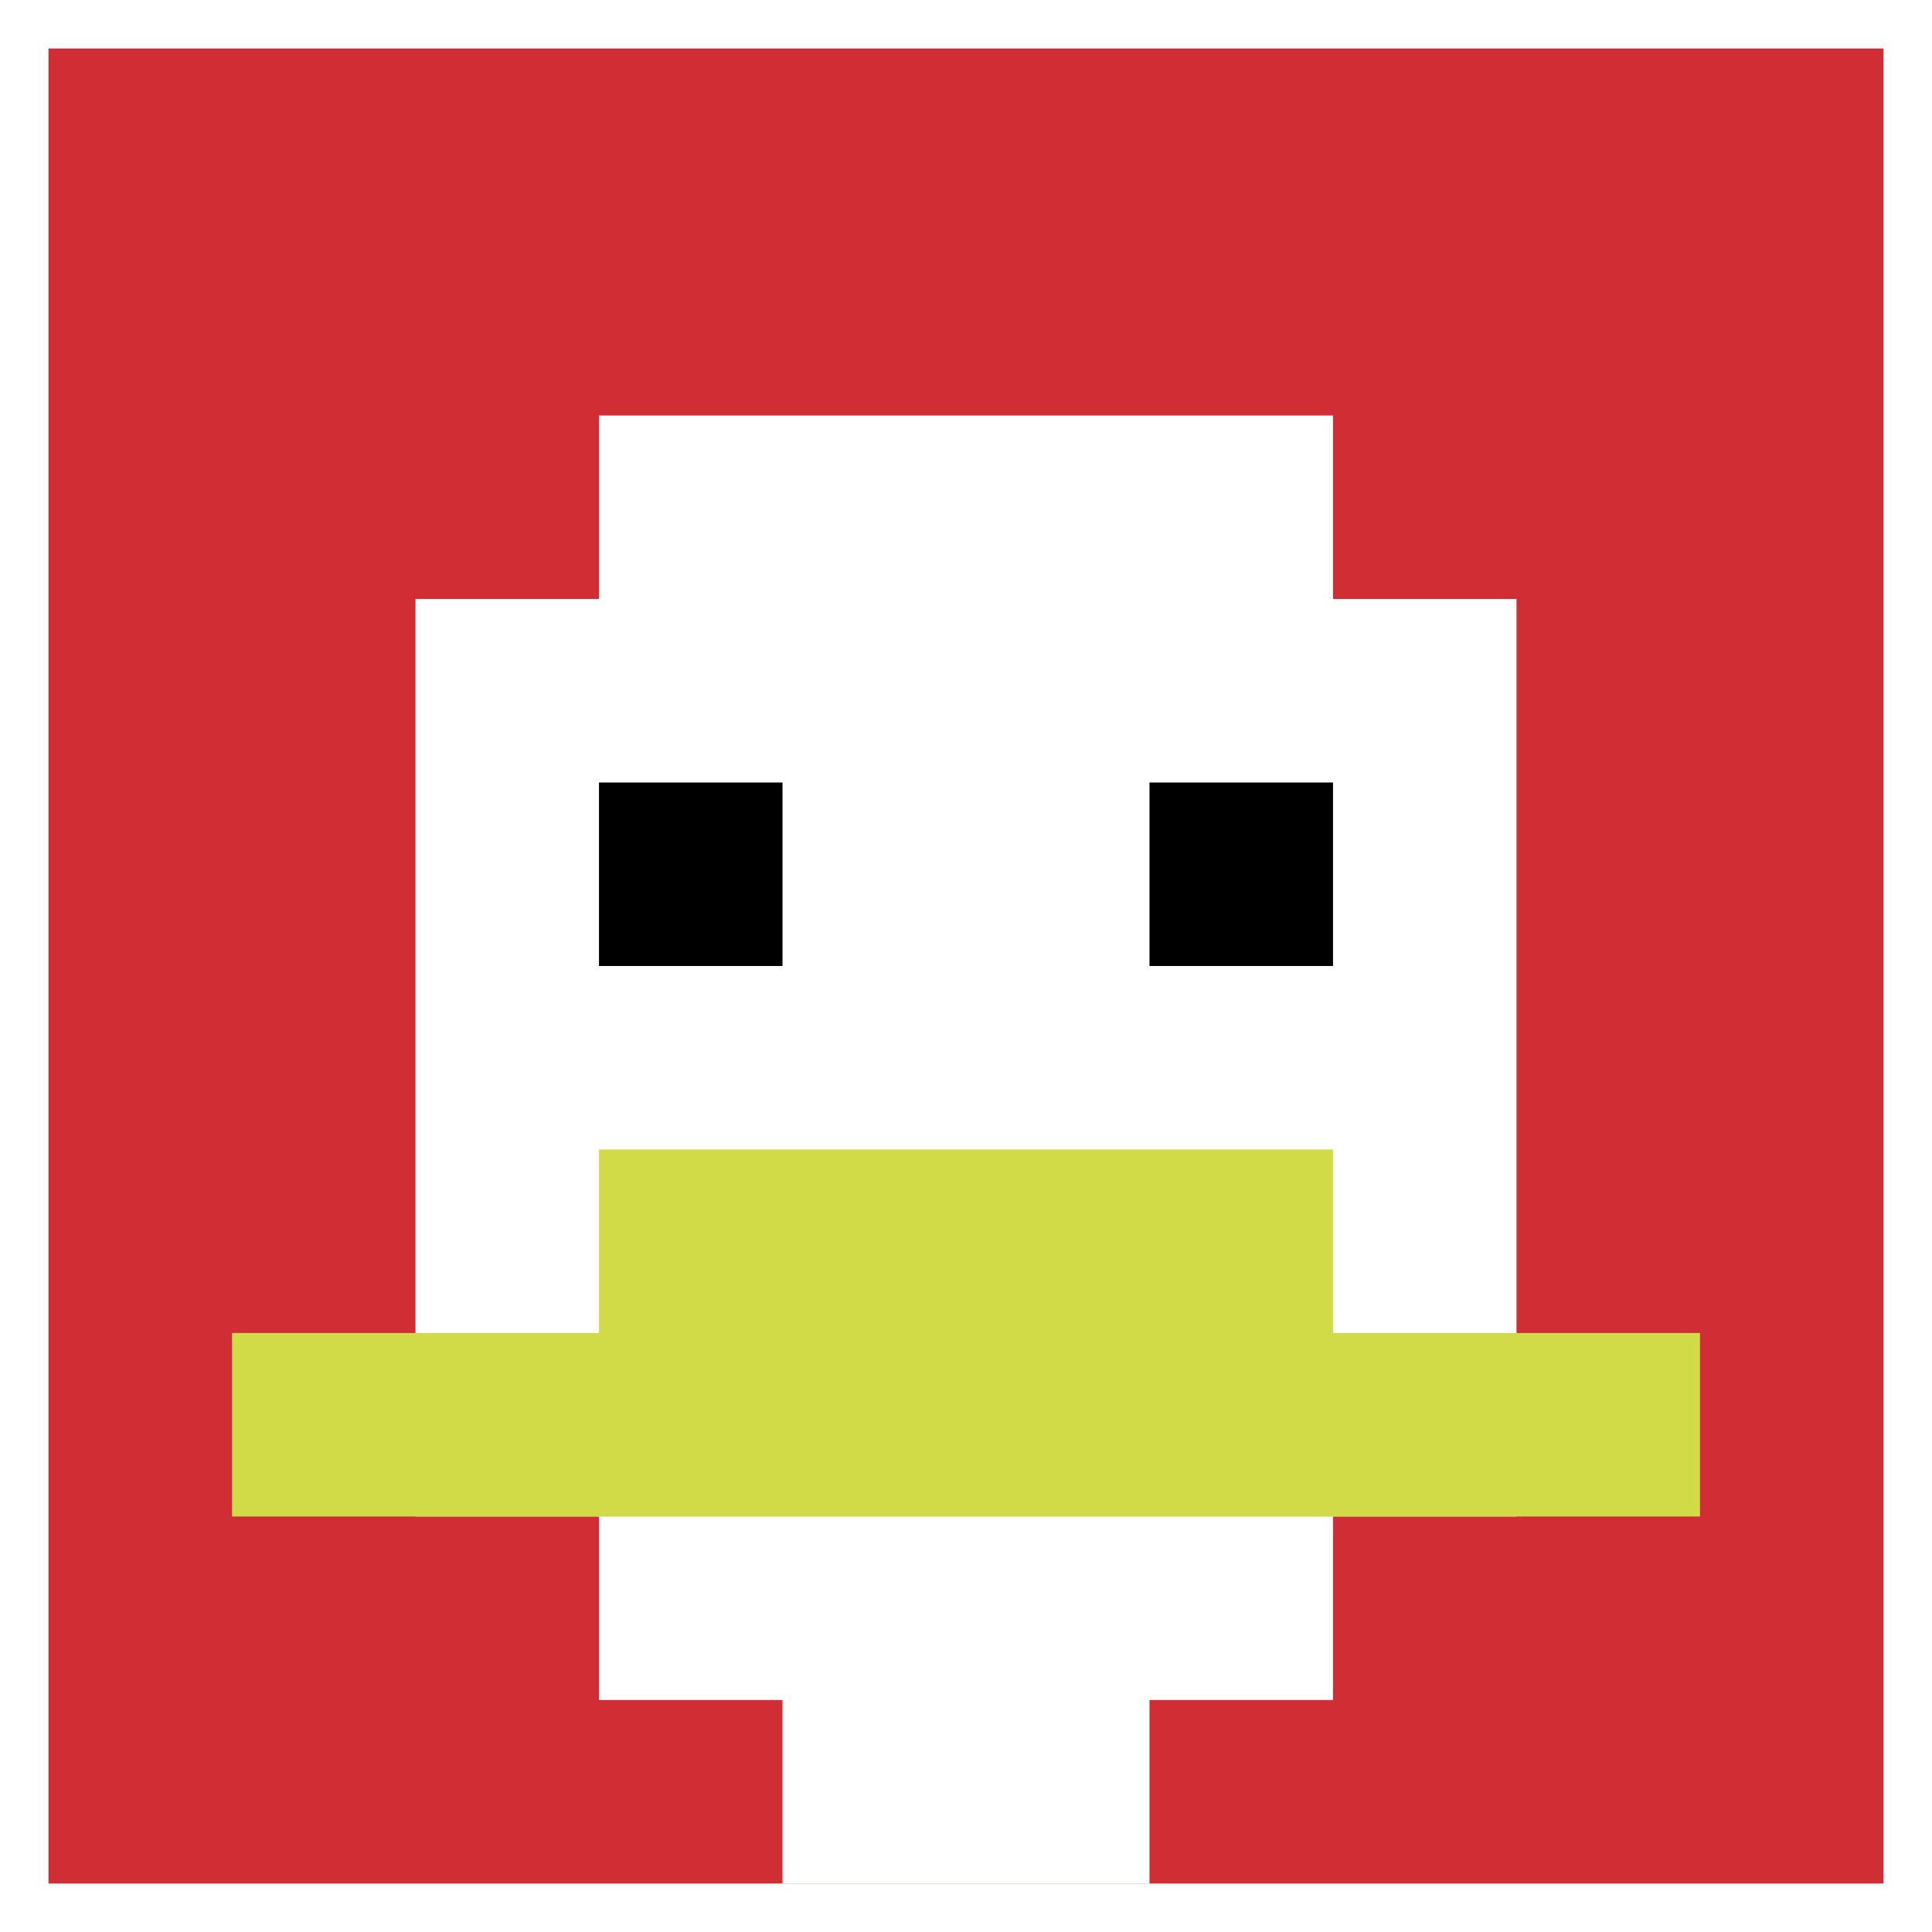
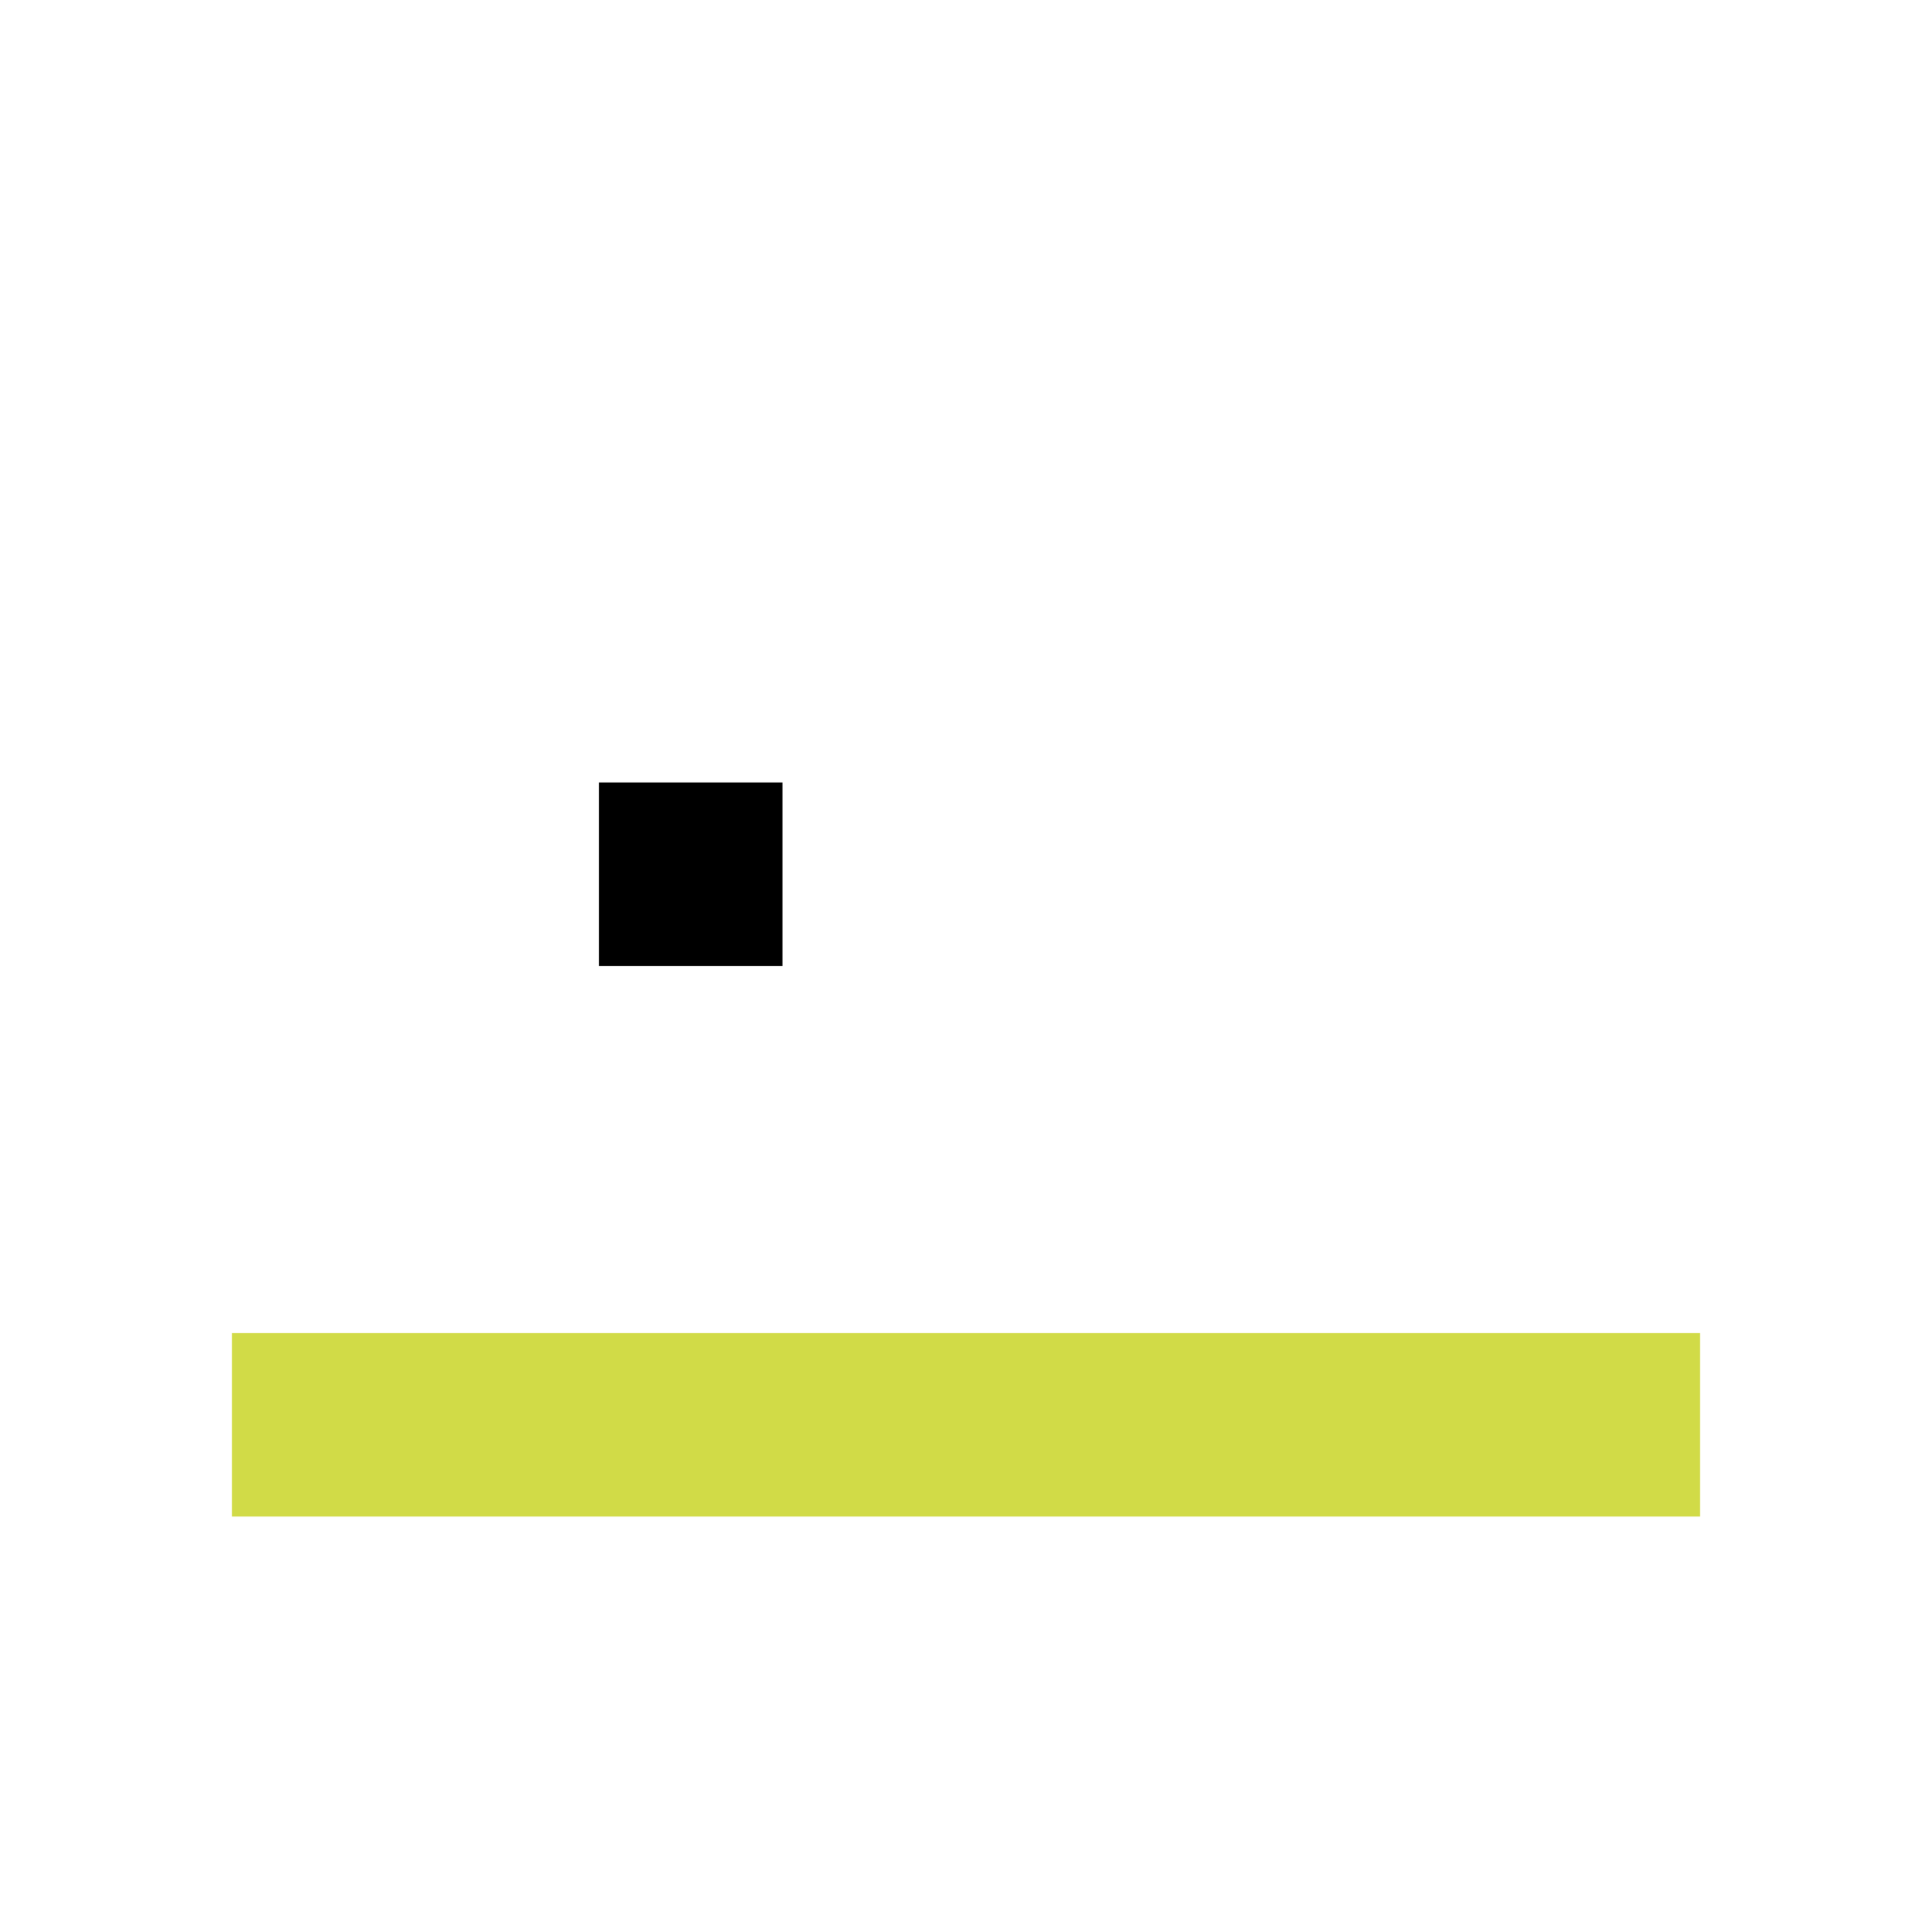
<svg xmlns="http://www.w3.org/2000/svg" version="1.1" width="757" height="757">
  <title>'goose-pfp-890796' by Dmitri Cherniak</title>
  <desc>seed=890796
backgroundColor=#ffffff
padding=94
innerPadding=19
timeout=300
dimension=1
border=false
Save=function(){return n.handleSave()}
frame=1

Rendered at Sun Sep 15 2024 21:20:19 GMT+0700 (GMT+07:00)
Generated in &lt;1ms
</desc>
  <defs />
  <rect width="100%" height="100%" fill="#ffffff" />
  <g>
    <g id="0-0">
-       <rect x="19" y="19" height="719" width="719" fill="#D12D35" />
      <g>
        <rect id="19-19-3-2-4-7" x="234.7" y="162.8" width="287.6" height="503.3" fill="#ffffff" />
        <rect id="19-19-2-3-6-5" x="162.8" y="234.7" width="431.4" height="359.5" fill="#ffffff" />
        <rect id="19-19-4-8-2-2" x="306.6" y="594.2" width="143.8" height="143.8" fill="#ffffff" />
        <rect id="19-19-1-7-8-1" x="90.9" y="522.3" width="575.2" height="71.9" fill="#D1DB47" />
-         <rect id="19-19-3-6-4-2" x="234.7" y="450.4" width="287.6" height="143.8" fill="#D1DB47" />
        <rect id="19-19-3-4-1-1" x="234.7" y="306.6" width="71.9" height="71.9" fill="#000000" />
-         <rect id="19-19-6-4-1-1" x="450.4" y="306.6" width="71.9" height="71.9" fill="#000000" />
      </g>
      <rect x="19" y="19" stroke="white" stroke-width="0" height="719" width="719" fill="none" />
    </g>
  </g>
</svg>